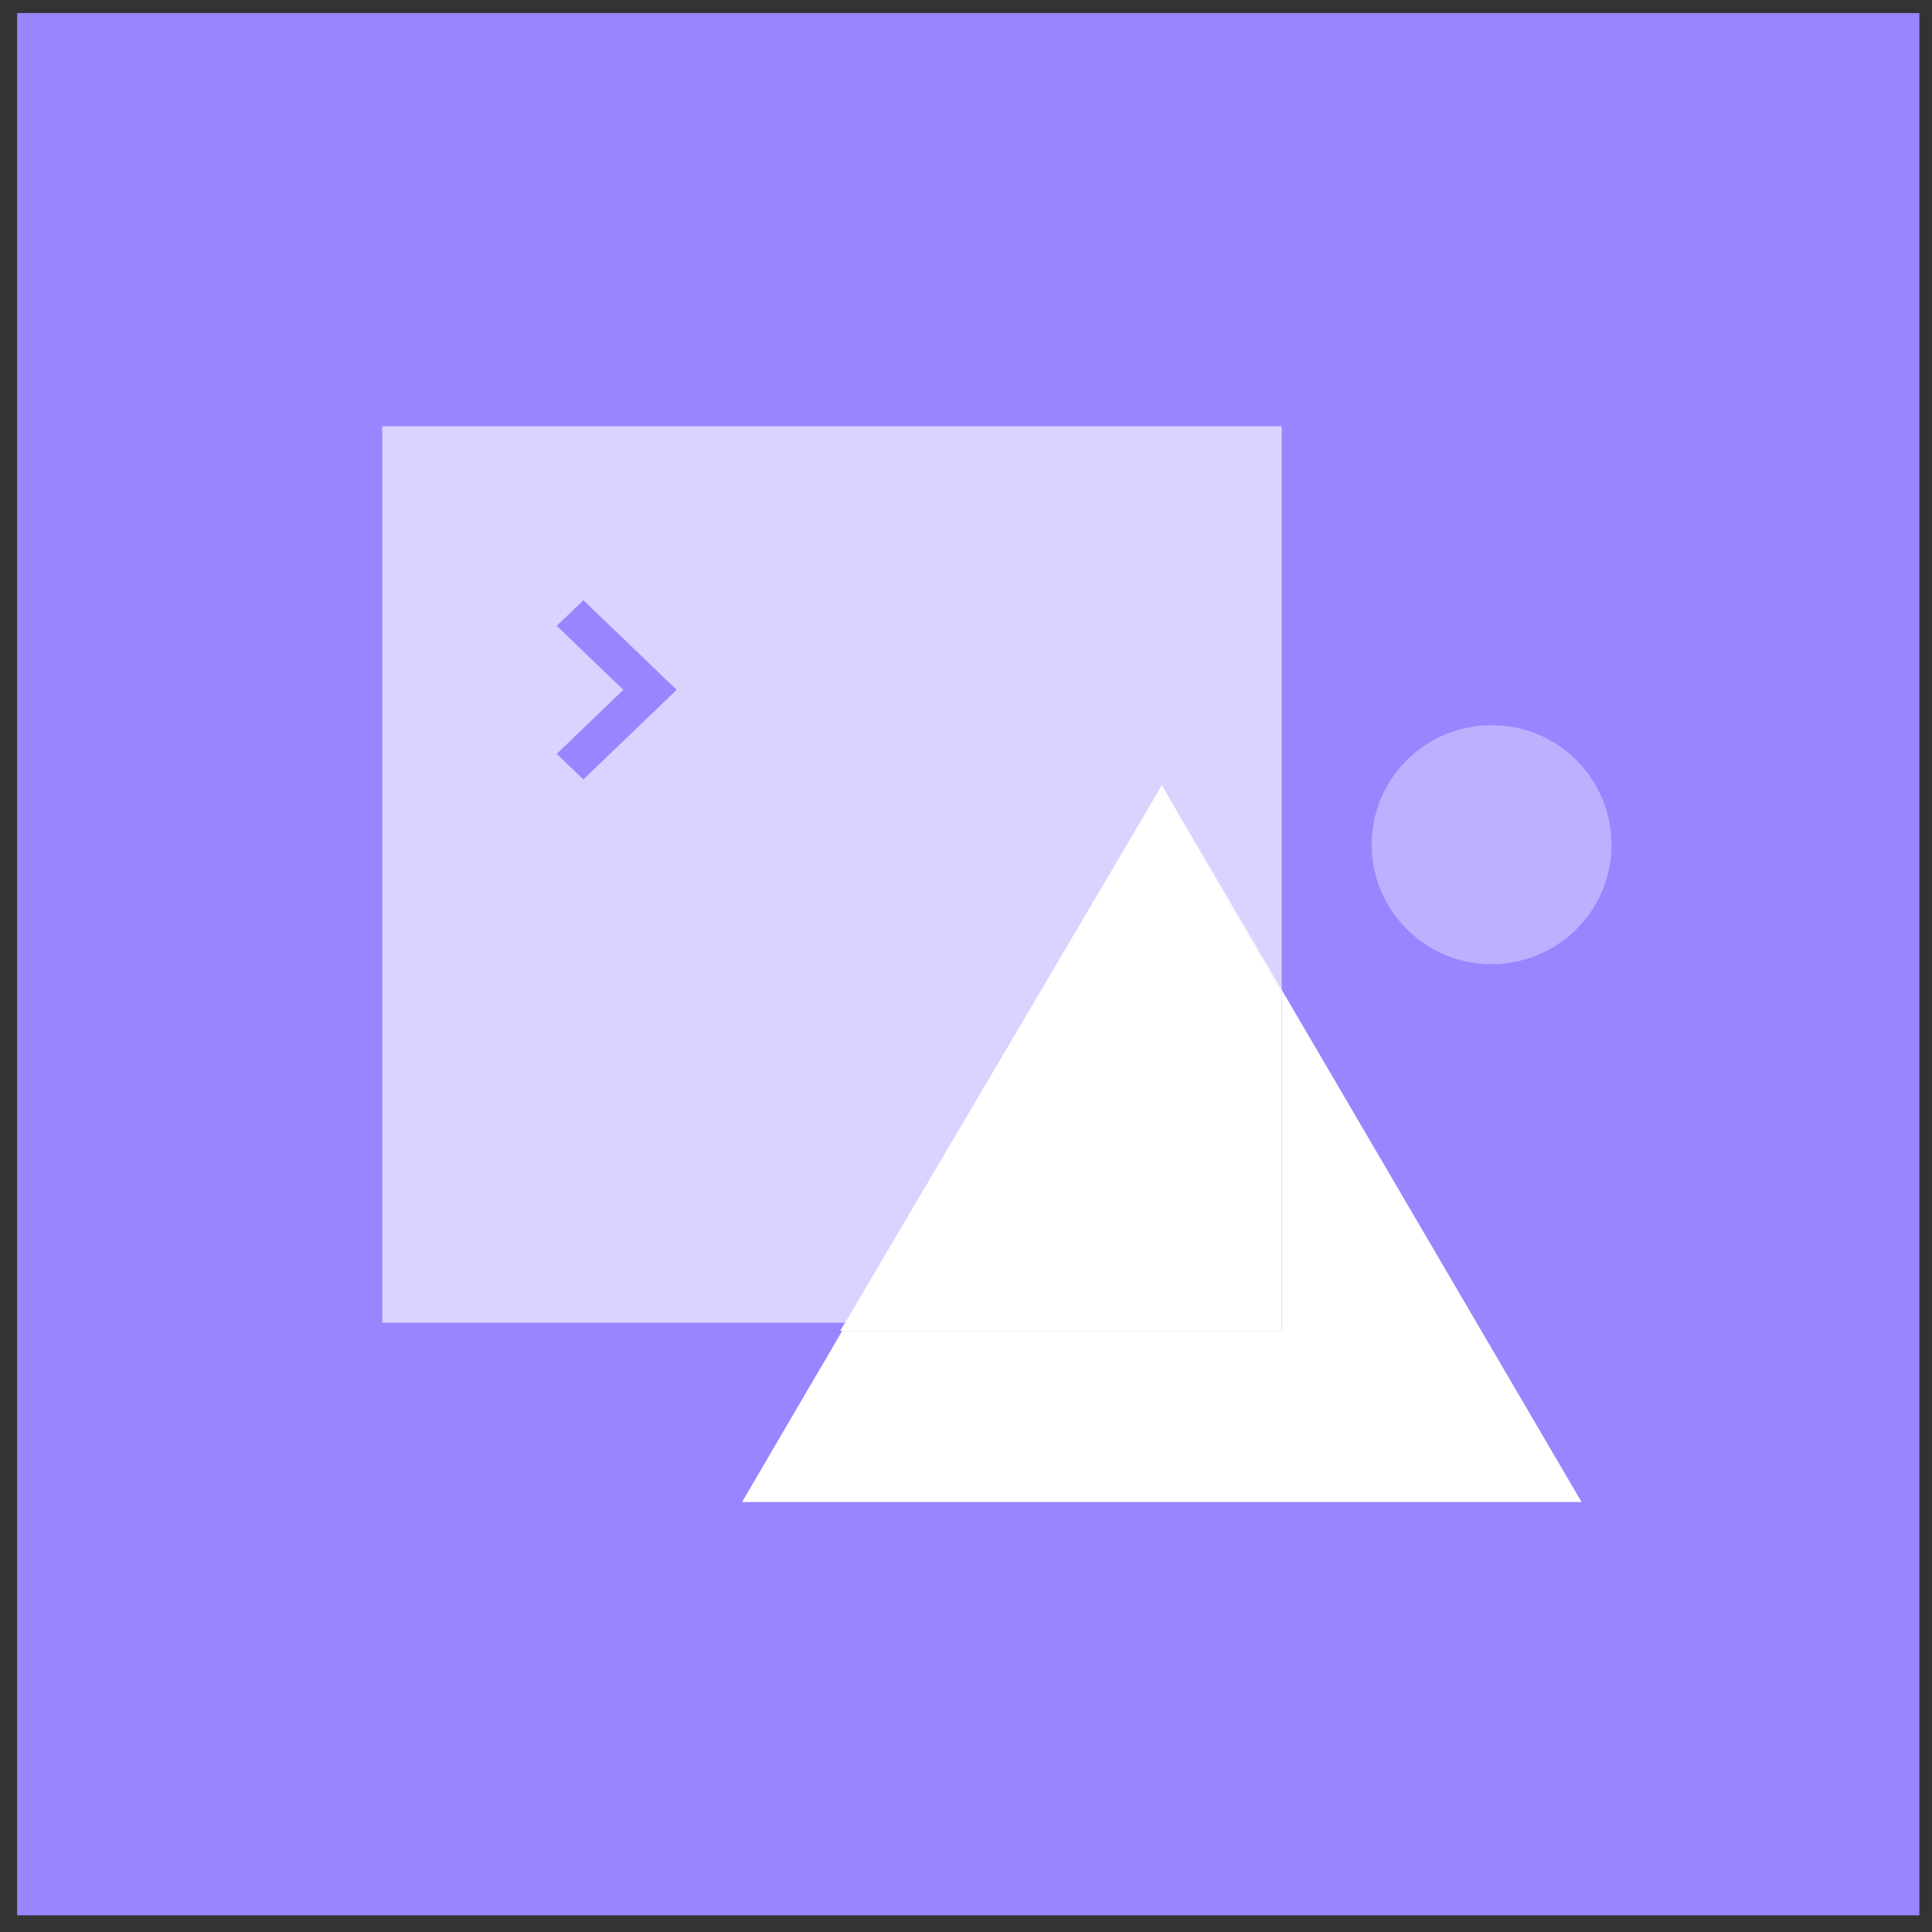
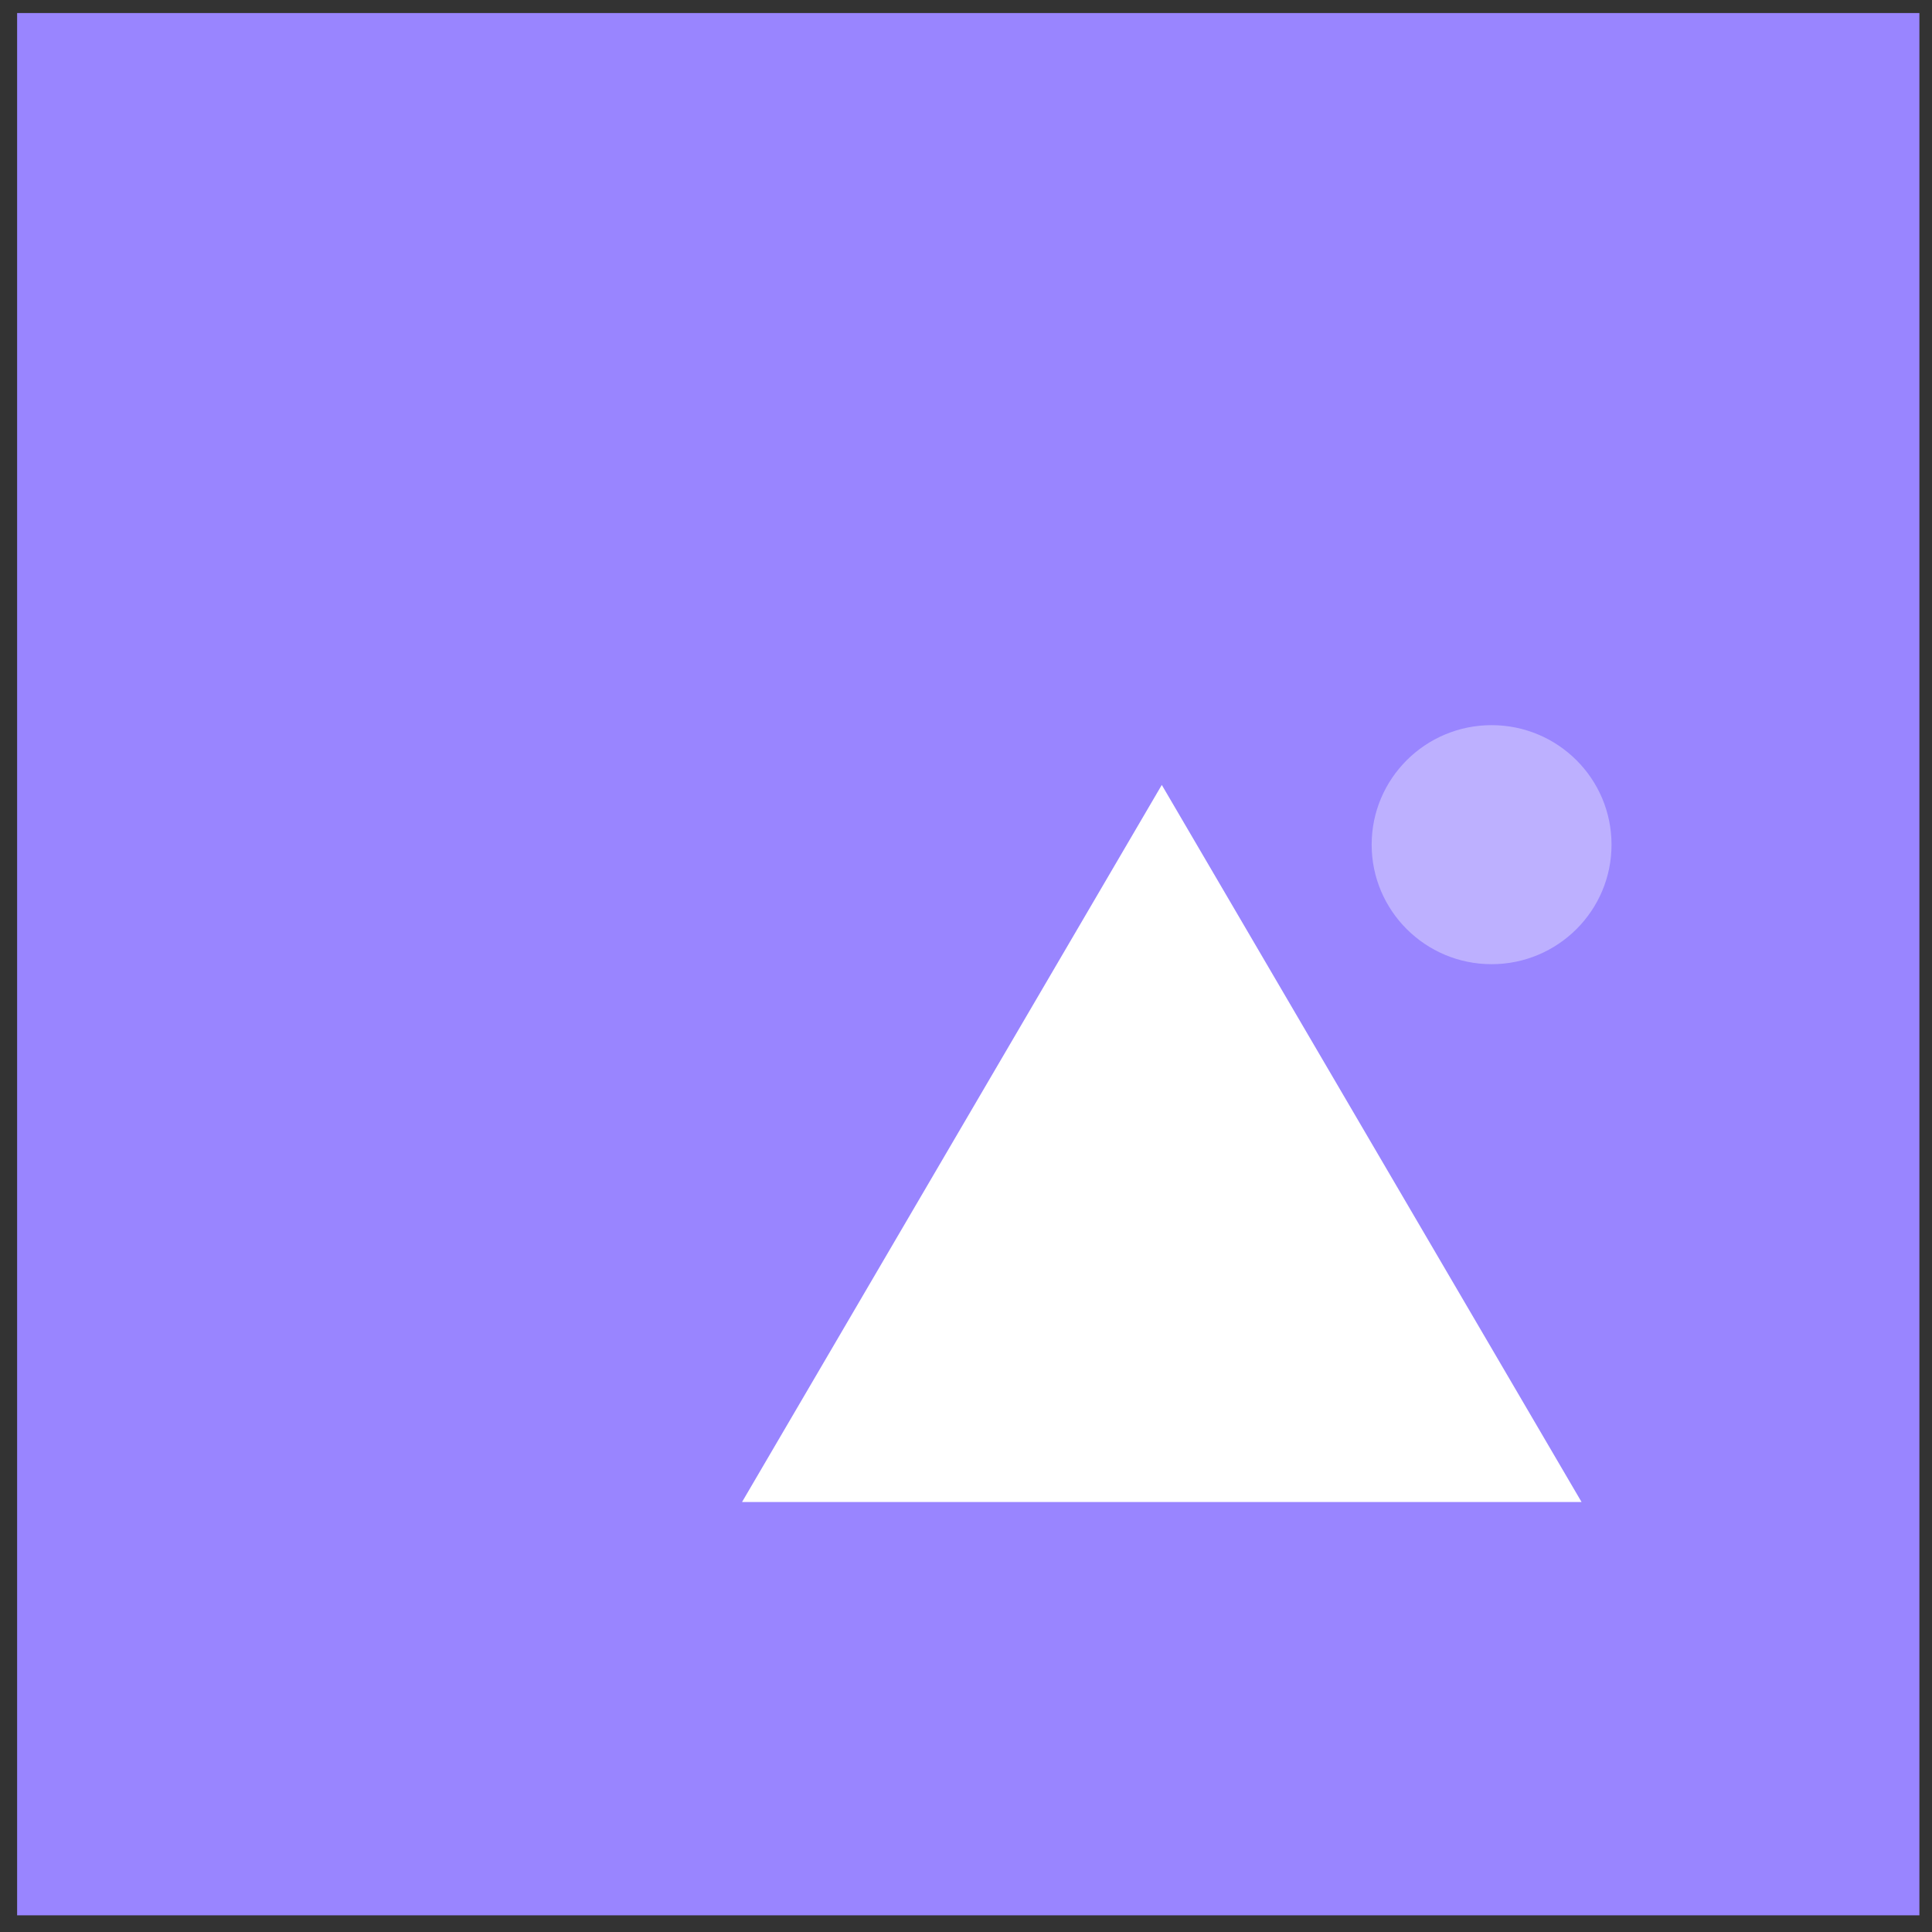
<svg xmlns="http://www.w3.org/2000/svg" width="65" height="65" viewBox="0 0 65 65" fill="none">
  <rect x="0" y="0" width="65" height="65" fill="#333333" stroke="none" />
  <rect x="0.576" y="0.439" width="64" height="64" fill="#9985FF" />
-   <path opacity="0.64" d="M12.86 14.344H43.122V44.502H12.86V14.344Z" fill="white" />
  <path d="M39.087 26.408L53.21 50.534H24.965L39.087 26.408Z" fill="white" />
  <path d="M54.218 28.418C54.218 30.639 52.412 32.439 50.183 32.439C47.955 32.439 46.148 30.639 46.148 28.418C46.148 26.197 47.955 24.397 50.183 24.397C52.412 24.397 54.218 26.197 54.218 28.418Z" fill="#DAD3FF" fill-opacity="0.55" />
-   <path d="M19.627 26.224L22.765 23.209L19.627 20.193L18.73 21.055L20.972 23.209L18.73 25.363L19.627 26.224Z" fill="#9985FF" />
-   <path fill-rule="evenodd" clip-rule="evenodd" d="M43.123 33.372V44.776H28.266L39.088 26.408L43.123 33.372Z" fill="#9985FF" />
-   <path fill-rule="evenodd" clip-rule="evenodd" d="M43.123 33.372V44.776H28.266L39.088 26.408L43.123 33.372Z" fill="white" />
</svg>